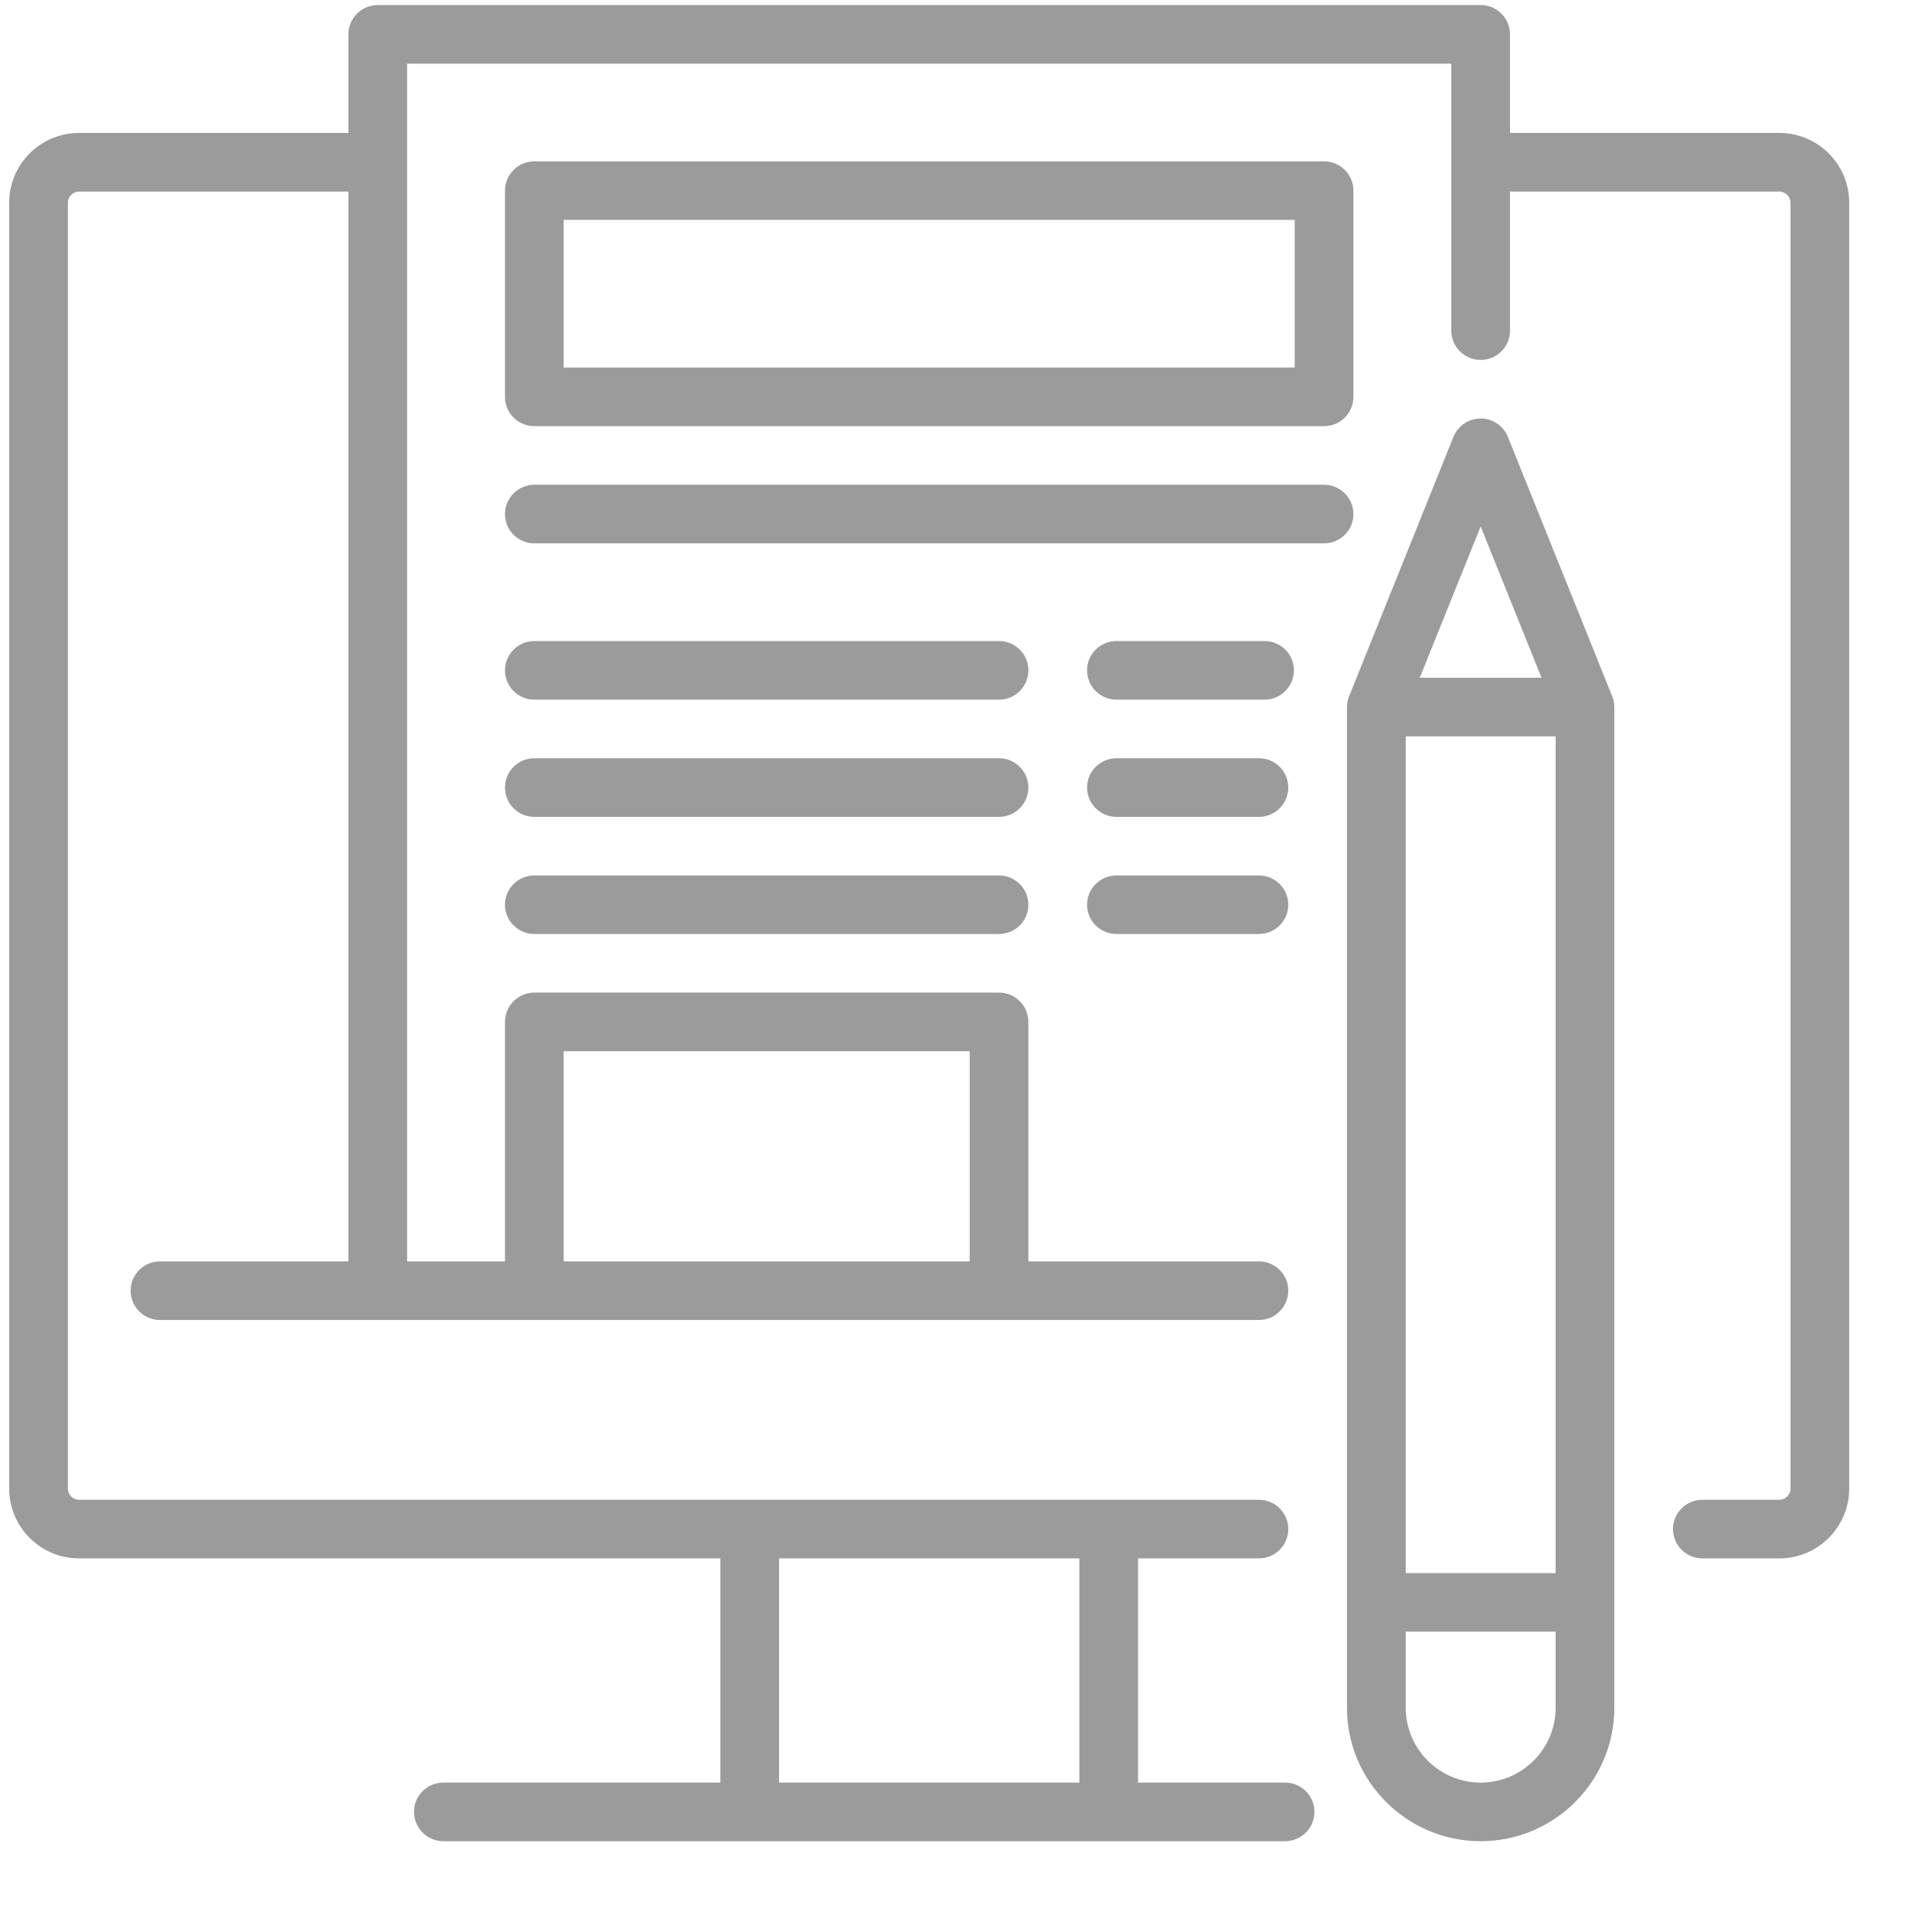
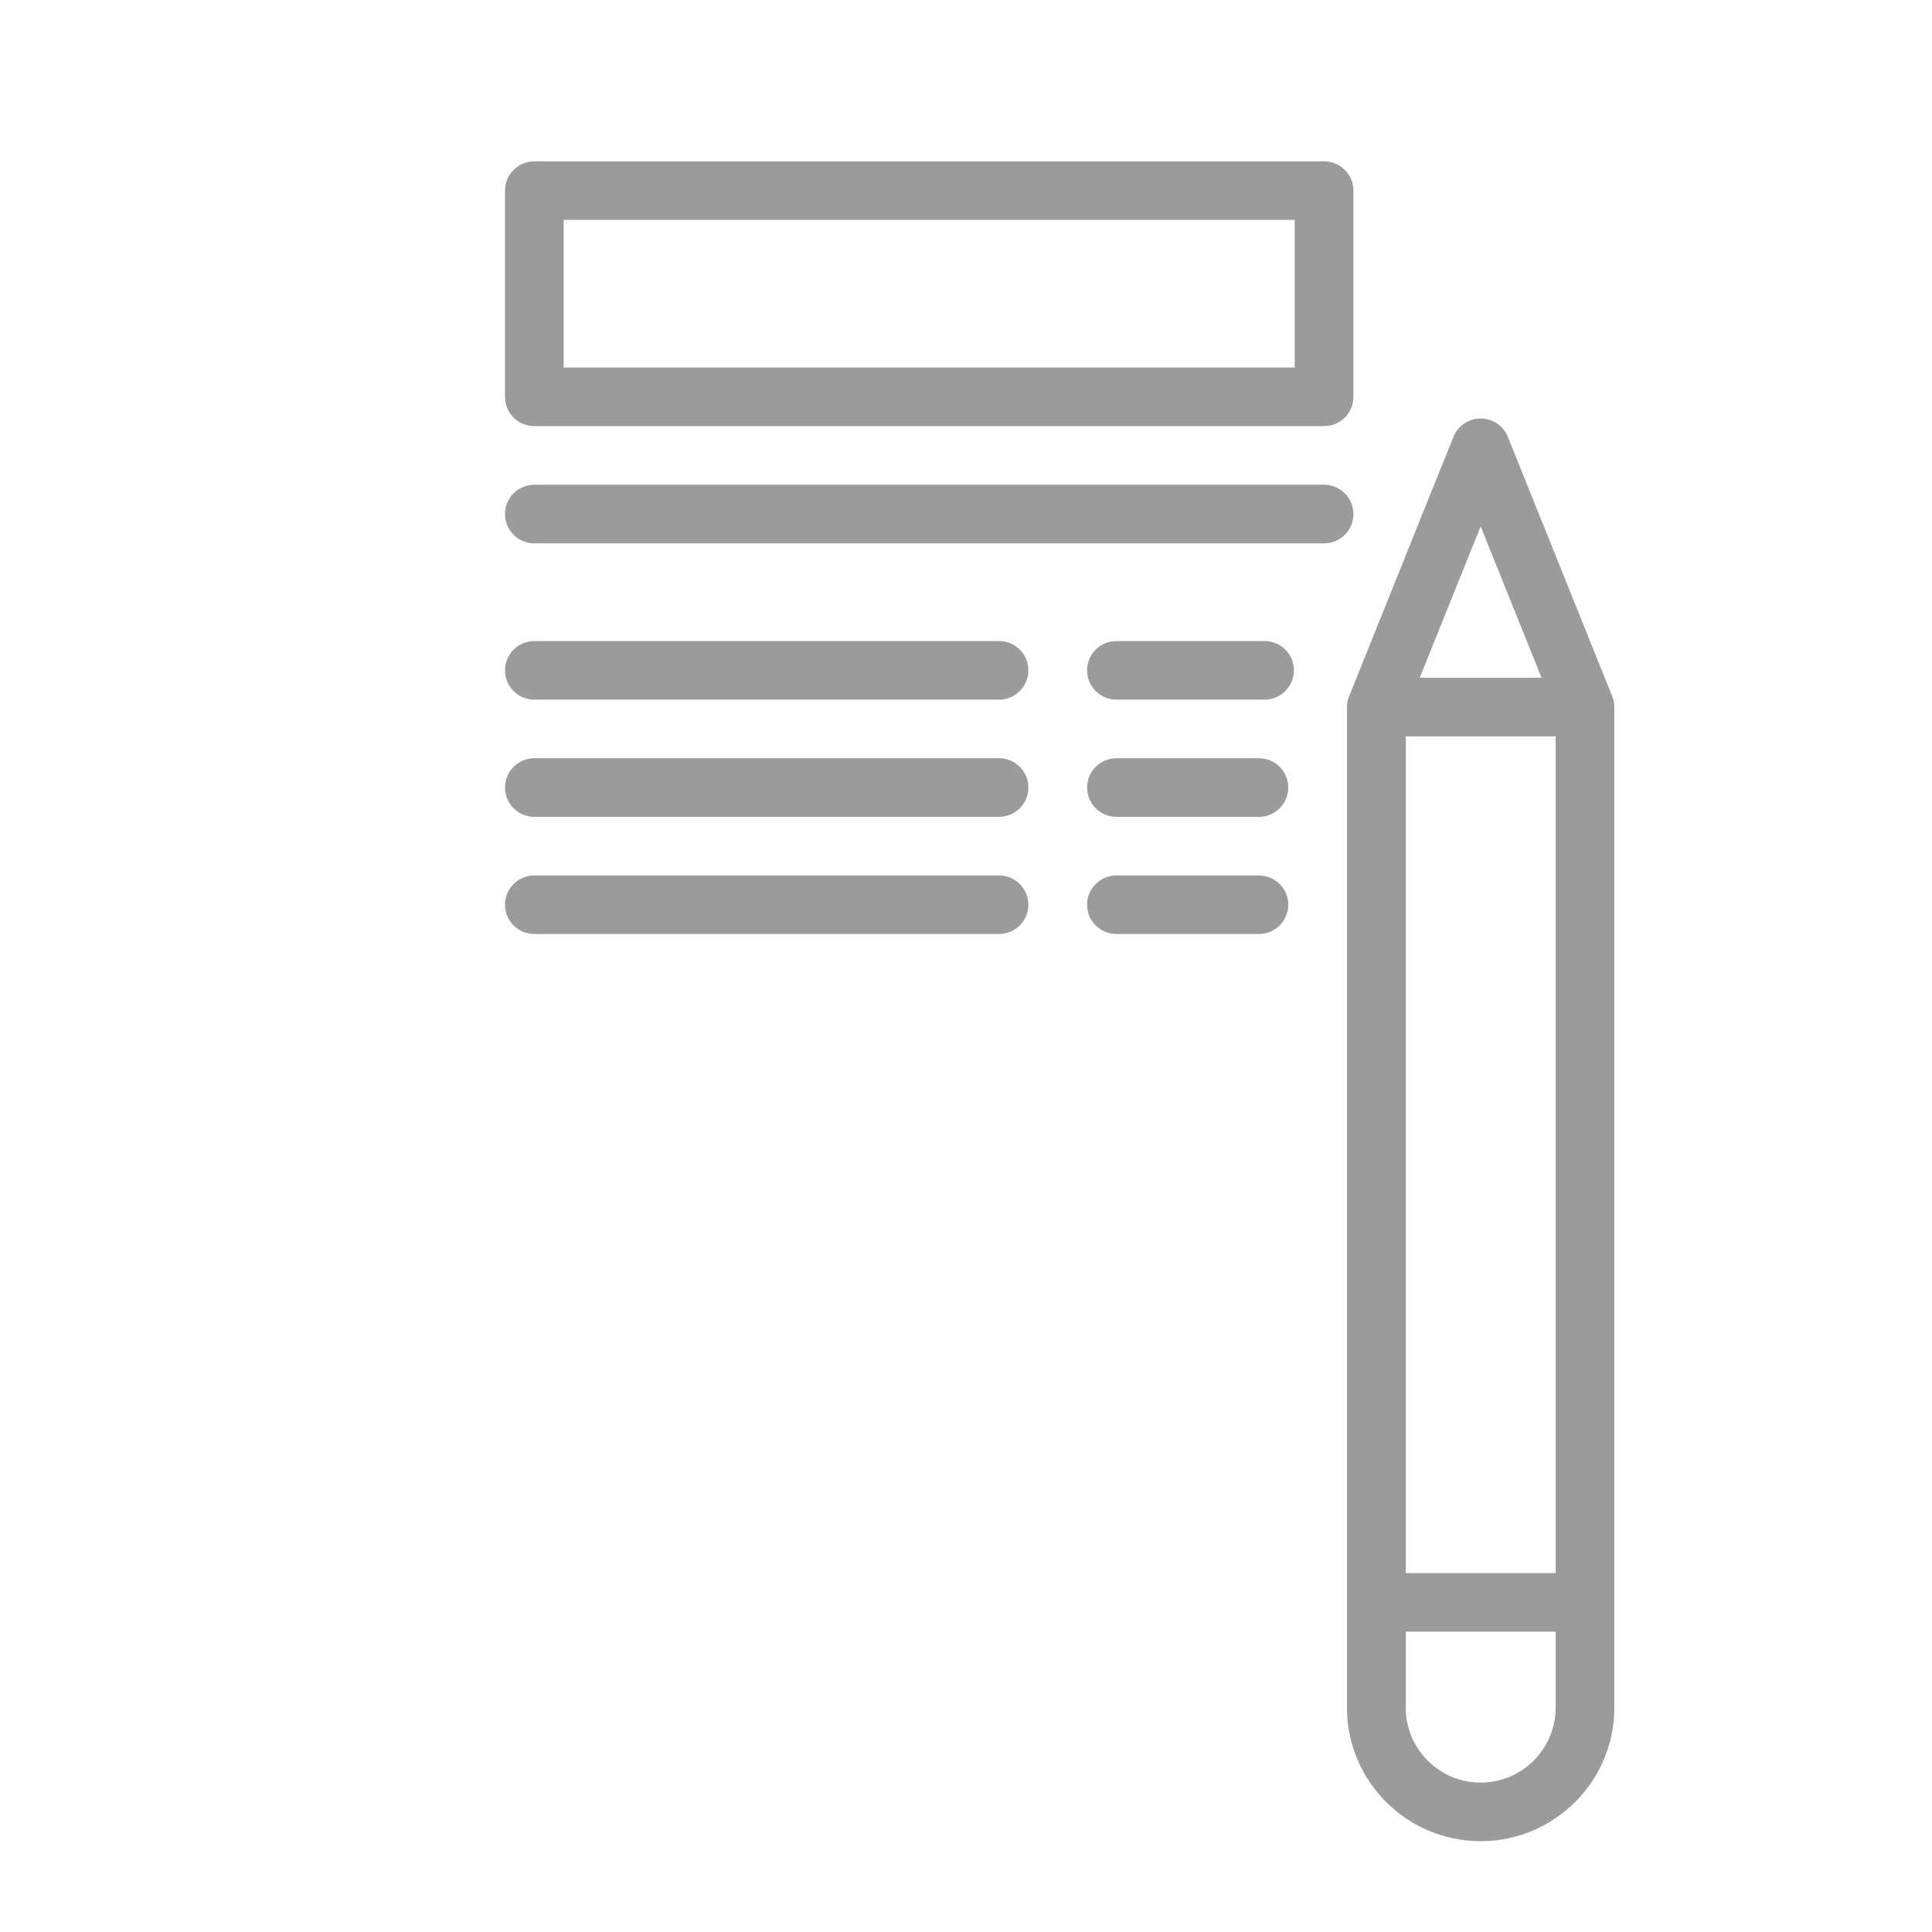
<svg xmlns="http://www.w3.org/2000/svg" width="21" height="21" viewBox="0 0 21 21">
  <g fill="#9B9B9B" transform="translate(.1 .055)">
-     <path d="M19.241,1.39 L16.313,1.39 L16.313,0.318 C16.313,0.143 16.17,0 15.994,0 L4.006,0 C3.83,0 3.687,0.143 3.687,0.318 L3.687,1.39 L0.759,1.39 C0.341,1.39 0,1.73 0,2.147 L0,16.126 C0,16.544 0.341,16.884 0.759,16.884 L7.73,16.884 L7.73,19.321 L4.72,19.321 C4.543,19.321 4.4,19.463 4.4,19.639 C4.4,19.815 4.543,19.958 4.72,19.958 L13.868,19.958 C14.044,19.958 14.187,19.815 14.187,19.639 C14.187,19.463 14.044,19.321 13.868,19.321 L12.27,19.321 L12.27,16.884 L13.584,16.884 C13.76,16.884 13.903,16.741 13.903,16.565 C13.903,16.389 13.76,16.247 13.584,16.247 L0.759,16.247 C0.694,16.247 0.638,16.192 0.638,16.126 L0.638,2.147 C0.638,2.082 0.694,2.027 0.759,2.027 L3.687,2.027 L3.687,13.656 L1.639,13.656 C1.463,13.656 1.32,13.798 1.32,13.974 C1.32,14.15 1.463,14.293 1.639,14.293 L13.584,14.293 C13.76,14.293 13.903,14.15 13.903,13.974 C13.903,13.798 13.76,13.656 13.584,13.656 L11.078,13.656 L11.078,11.053 C11.078,10.877 10.935,10.734 10.759,10.734 L5.708,10.734 C5.532,10.734 5.389,10.877 5.389,11.053 L5.389,13.656 L4.325,13.656 L4.325,1.709 C4.325,1.708 4.325,0.637 4.325,0.637 L15.675,0.637 L15.675,3.539 C15.675,3.715 15.818,3.857 15.994,3.857 C16.17,3.857 16.313,3.715 16.313,3.539 L16.313,2.027 L19.241,2.027 C19.306,2.027 19.362,2.082 19.362,2.147 L19.362,16.126 C19.362,16.192 19.306,16.247 19.241,16.247 L18.404,16.247 C18.228,16.247 18.085,16.389 18.085,16.565 C18.085,16.741 18.228,16.884 18.404,16.884 L19.241,16.884 C19.659,16.884 20,16.544 20,16.126 L20,2.147 C20,1.73 19.659,1.39 19.241,1.39 Z M11.632,19.321 L8.368,19.321 L8.368,16.884 L11.632,16.884 L11.632,19.321 Z M6.027,11.371 L10.44,11.371 L10.44,13.656 L6.027,13.656 L6.027,11.371 Z" />
    <path d="M17.443 7.582C17.442 7.578 17.442 7.573 17.441 7.569 17.439 7.562 17.438 7.555 17.436 7.549 17.435 7.546 17.434 7.542 17.433 7.539 17.431 7.532 17.429 7.526 17.426 7.519 17.425 7.516 17.425 7.514 17.424 7.512L17.422 7.508C17.422 7.507 17.422 7.506 17.421 7.506L16.29 4.694C16.242 4.573 16.124 4.494 15.994 4.494 15.864 4.494 15.747 4.573 15.698 4.694L14.567 7.506C14.566 7.507 14.564 7.511 14.564 7.511 14.563 7.514 14.562 7.517 14.561 7.52 14.559 7.526 14.557 7.532 14.555 7.539 14.554 7.542 14.553 7.546 14.552 7.549 14.55 7.556 14.549 7.562 14.547 7.569 14.547 7.573 14.546 7.578 14.545 7.582 14.544 7.588 14.543 7.593 14.543 7.599 14.542 7.609 14.541 7.62 14.541 7.63L14.541 18.508C14.541 19.307 15.193 19.958 15.994 19.958 16.795 19.958 17.447 19.307 17.447 18.508L17.447 7.63C17.447 7.62 17.446 7.609 17.445 7.599 17.445 7.593 17.444 7.588 17.443 7.582zM15.18 7.949L16.809 7.949 16.809 17.044 15.18 17.044 15.18 7.949zM15.994 5.667L16.656 7.312 15.332 7.312 15.994 5.667zM15.994 19.321C15.545 19.321 15.18 18.956 15.18 18.508L15.18 17.68 16.809 17.68 16.809 18.508C16.809 18.956 16.443 19.321 15.994 19.321zM5.708 4.577L14.292 4.577C14.468 4.577 14.611 4.435 14.611 4.259L14.611 2.017C14.611 1.841 14.468 1.699 14.292 1.699L5.708 1.699C5.532 1.699 5.389 1.841 5.389 2.017L5.389 4.259C5.389 4.435 5.532 4.577 5.708 4.577zM6.027 2.335L13.973 2.335 13.973 3.94 6.027 3.94 6.027 2.335zM14.292 5.214L5.708 5.214C5.532 5.214 5.389 5.357 5.389 5.533 5.389 5.709 5.532 5.851 5.708 5.851L14.292 5.851C14.468 5.851 14.611 5.709 14.611 5.533 14.611 5.357 14.468 5.214 14.292 5.214zM10.759 6.913L5.708 6.913C5.532 6.913 5.389 7.055 5.389 7.231 5.389 7.407 5.532 7.55 5.708 7.55L10.759 7.55C10.935 7.55 11.078 7.407 11.078 7.231 11.078 7.055 10.935 6.913 10.759 6.913zM13.645 6.913L12.036 6.913C11.859 6.913 11.716 7.055 11.716 7.231 11.716 7.407 11.859 7.55 12.036 7.55L13.645 7.55C13.822 7.55 13.964 7.407 13.964 7.231 13.964 7.055 13.822 6.913 13.645 6.913zM10.759 8.187L5.708 8.187C5.532 8.187 5.389 8.329 5.389 8.505 5.389 8.681 5.532 8.824 5.708 8.824L10.759 8.824C10.935 8.824 11.078 8.681 11.078 8.505 11.078 8.329 10.935 8.187 10.759 8.187zM13.584 8.187L12.036 8.187C11.859 8.187 11.716 8.329 11.716 8.505 11.716 8.681 11.859 8.824 12.036 8.824L13.584 8.824C13.76 8.824 13.903 8.681 13.903 8.505 13.903 8.329 13.76 8.187 13.584 8.187zM10.759 9.461L5.708 9.461C5.532 9.461 5.389 9.603 5.389 9.779 5.389 9.955 5.532 10.097 5.708 10.097L10.759 10.097C10.935 10.097 11.078 9.955 11.078 9.779 11.078 9.603 10.935 9.461 10.759 9.461zM13.584 9.461L12.036 9.461C11.859 9.461 11.716 9.603 11.716 9.779 11.716 9.955 11.859 10.097 12.036 10.097L13.584 10.097C13.76 10.097 13.903 9.955 13.903 9.779 13.903 9.603 13.76 9.461 13.584 9.461z" />
  </g>
</svg>